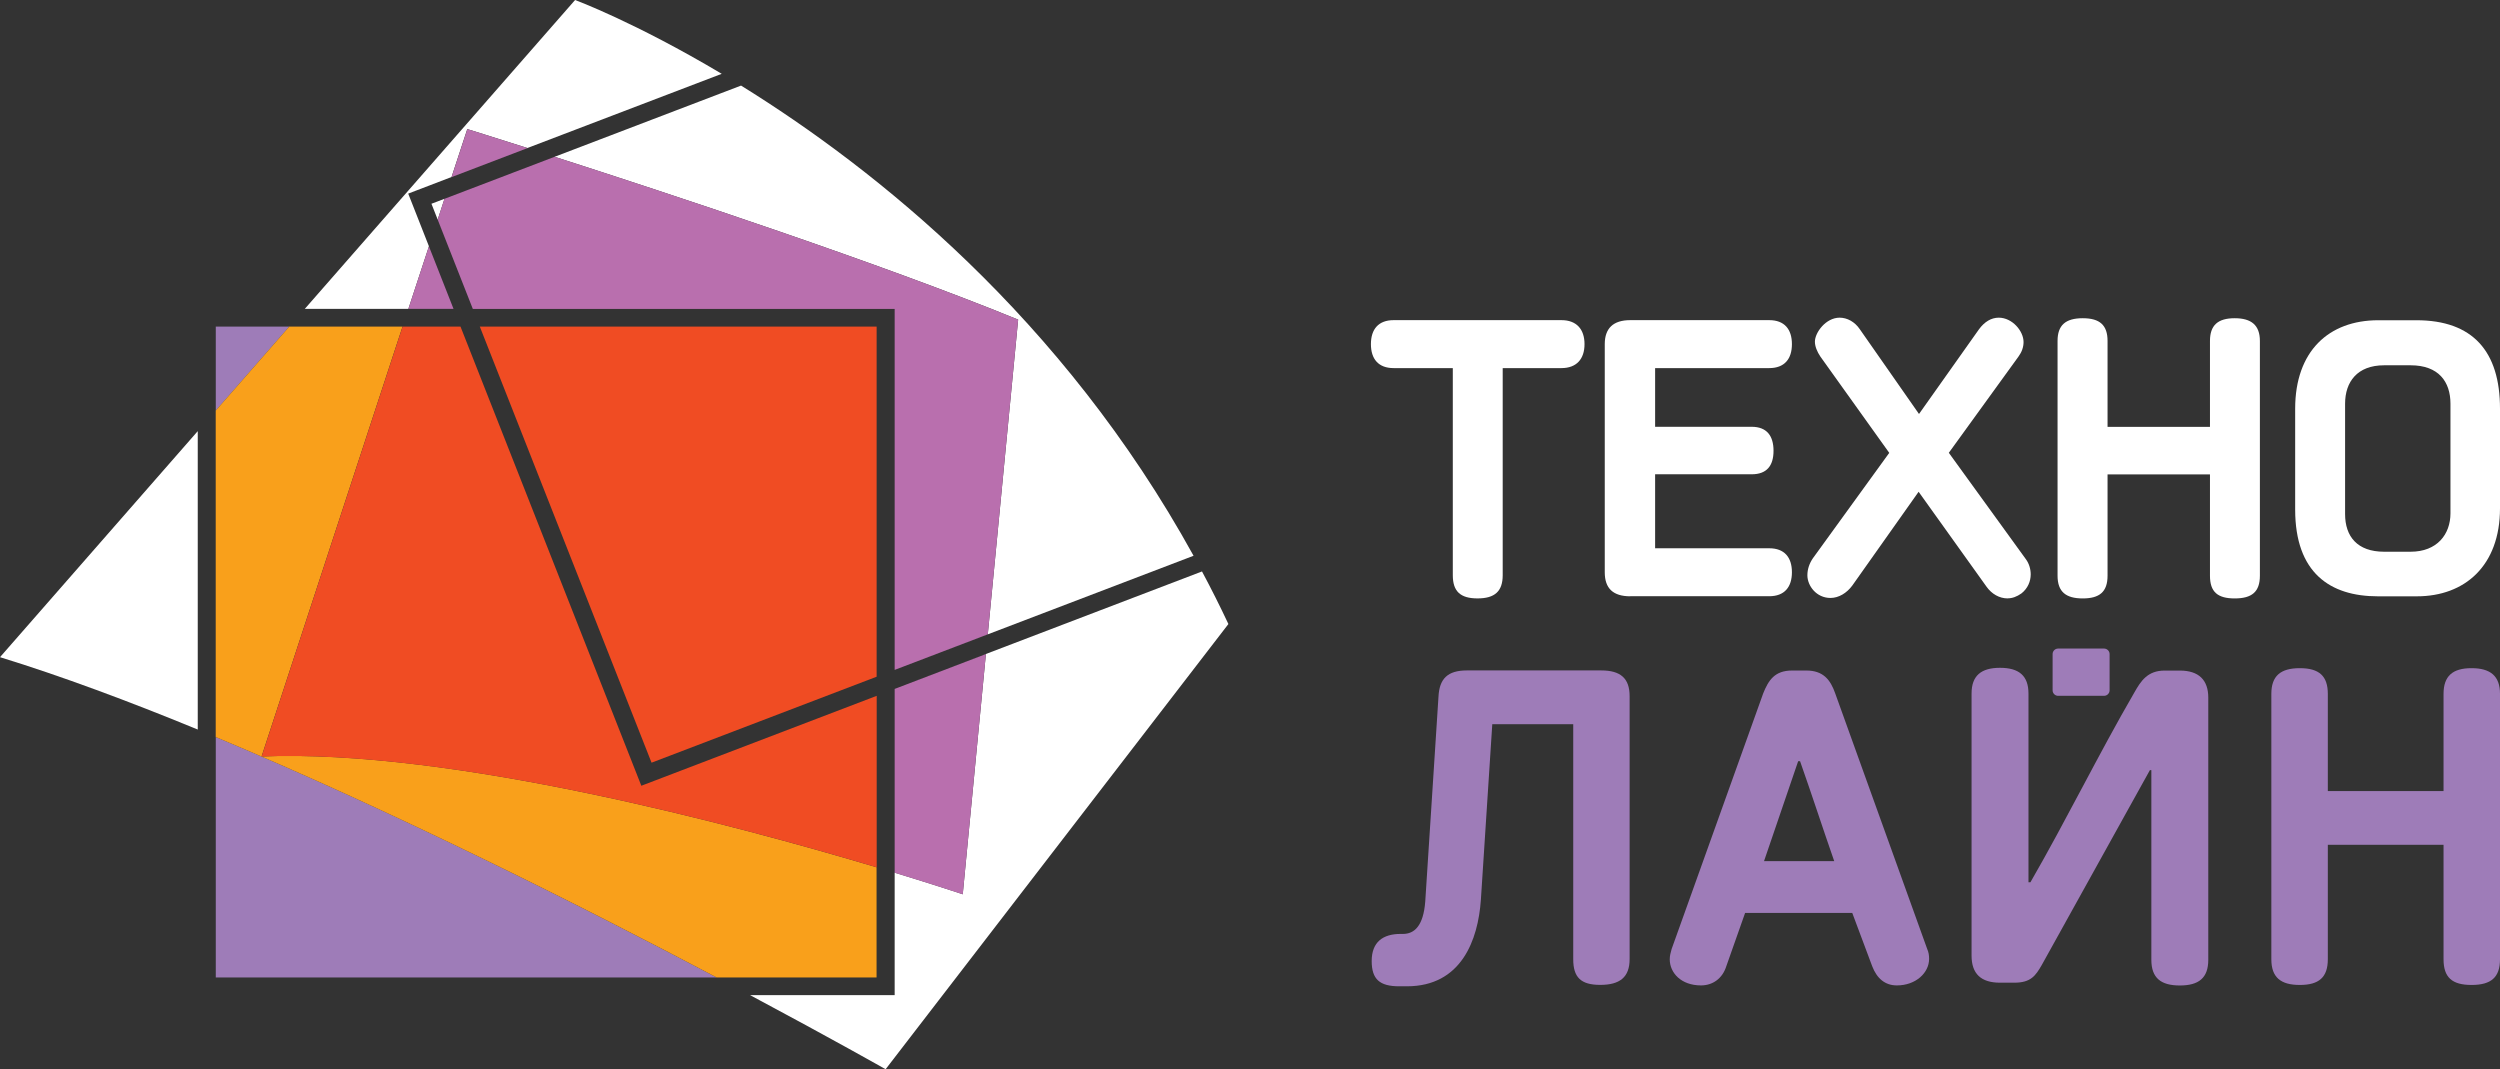
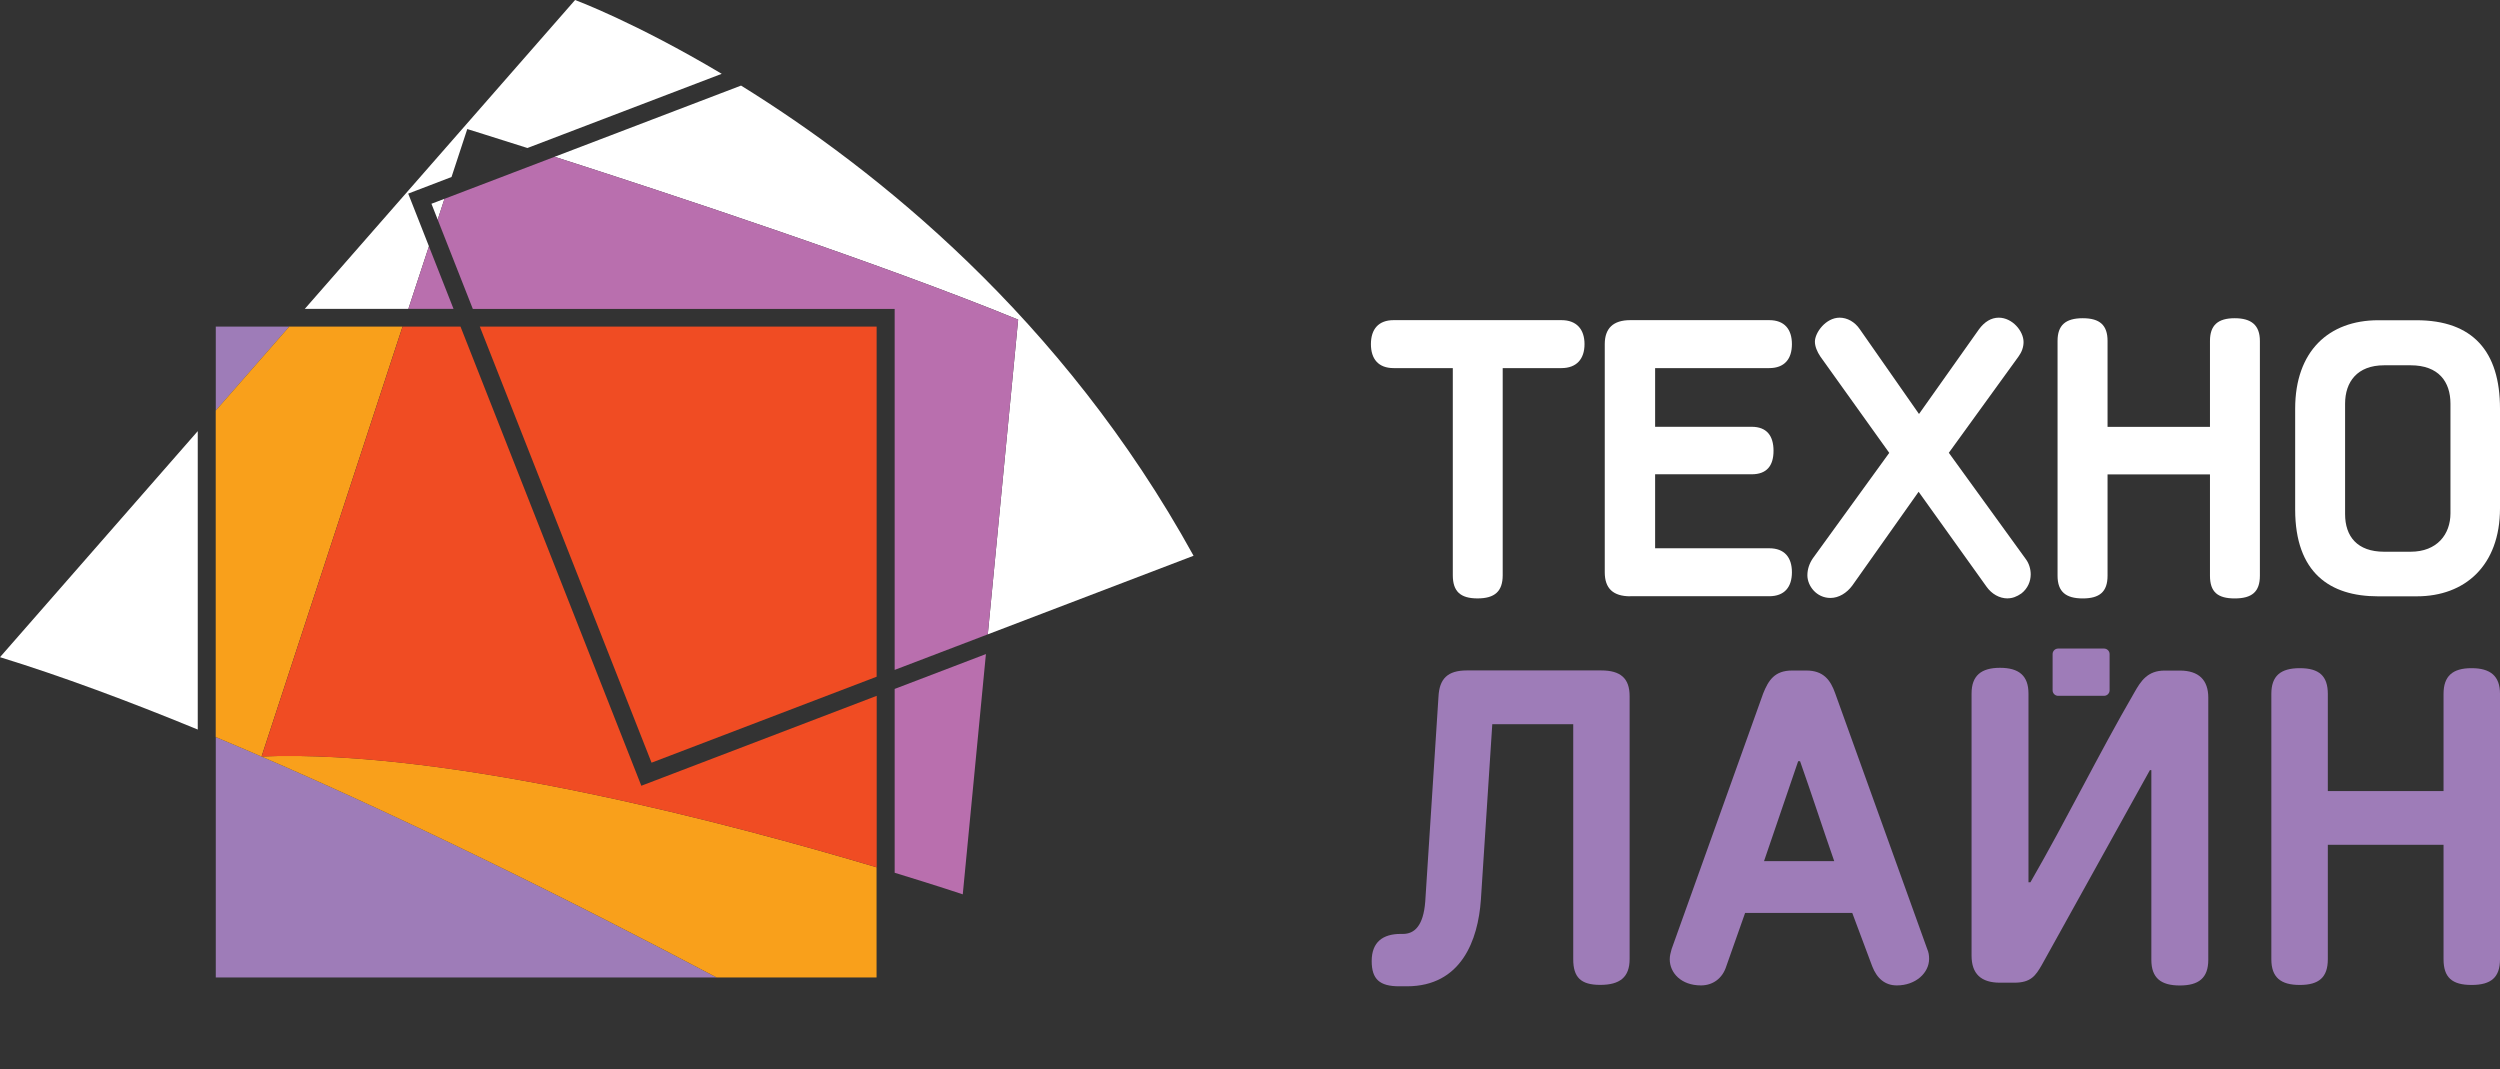
<svg xmlns="http://www.w3.org/2000/svg" viewBox="0 0 104.109 44.528" fill="none">
  <rect x="0" y="0" width="104.109" height="44.528" fill="#333333" stroke="none" />
  <path d="M23.097 6.529C27.983 8.099 36.713 10.983 42.4 13.311L41.136 26.415L37.258 27.897L49.704 23.144C44.238 13.22 36.44 7.022 30.86 3.564L21.364 7.191L23.097 6.529Z" fill="white" />
  <path d="M18.509 8.279L17.967 8.485L19.691 12.861L18.227 9.144L18.509 8.279Z" fill="white" />
  <path d="M16.997 8.064L17.345 7.93L18.803 7.371L19.459 5.374C19.459 5.374 20.413 5.67 21.965 6.164L21.481 6.348L30.055 3.074C26.452 0.927 23.949 0 23.949 0L12.694 12.861H17.006L17.862 10.255L17 8.064H16.997Z" fill="white" />
  <path d="M8.235 17.954L0 27.367C2.551 28.153 5.352 29.195 8.235 30.381V17.954Z" fill="white" />
-   <path d="M50.059 23.796L37.257 28.686L41.057 27.235L40.093 37.24C40.093 37.24 39.025 36.881 37.257 36.341V41.441H31.237C34.691 43.285 36.88 44.527 36.88 44.527L51.155 25.987C50.803 25.238 50.436 24.507 50.055 23.796H50.059Z" fill="white" />
  <path d="M62.578 15.329V23.955C62.578 24.626 62.246 24.92 61.53 24.92C60.814 24.92 60.5 24.626 60.5 23.955V15.329H58.035C57.404 15.329 57.09 14.952 57.09 14.331C57.09 13.71 57.404 13.332 58.035 13.332H65.025C65.652 13.332 65.985 13.71 65.985 14.331C65.985 14.952 65.652 15.329 65.025 15.329H62.578Z" fill="white" />
  <path d="M67.892 24.832C67.176 24.832 66.828 24.504 66.828 23.834V14.331C66.828 13.675 67.176 13.332 67.892 13.332H73.678C74.309 13.332 74.622 13.71 74.622 14.331C74.622 14.952 74.309 15.329 73.678 15.329H68.925V17.773H72.946C73.577 17.773 73.856 18.151 73.856 18.772C73.856 19.393 73.577 19.751 72.946 19.751H68.925V22.832H73.678C74.309 22.832 74.622 23.209 74.622 23.83C74.622 24.451 74.309 24.829 73.678 24.829H67.892V24.832Z" fill="white" />
  <path d="M83.606 24.92C83.257 24.92 82.94 24.73 82.731 24.439L79.898 20.479L77.135 24.386C76.907 24.695 76.574 24.901 76.226 24.901C75.649 24.901 75.266 24.402 75.266 23.956C75.266 23.697 75.354 23.456 75.494 23.25L78.675 18.859L75.807 14.849C75.668 14.643 75.579 14.419 75.579 14.228C75.579 13.851 76.033 13.229 76.609 13.229C76.923 13.229 77.24 13.401 77.449 13.71L79.914 17.24L82.414 13.71C82.642 13.401 82.921 13.229 83.235 13.229C83.796 13.229 84.268 13.782 84.268 14.244C84.268 14.45 84.198 14.656 84.059 14.846L81.156 18.856L84.372 23.297C84.496 23.469 84.566 23.694 84.566 23.918C84.566 24.212 84.442 24.505 84.182 24.711C83.989 24.848 83.799 24.917 83.606 24.917V24.92Z" fill="white" />
  <path d="M92.031 23.975V19.756H87.766V23.975C87.766 24.646 87.433 24.921 86.733 24.921C86.033 24.921 85.684 24.646 85.684 23.975V14.198C85.684 13.542 86.017 13.252 86.733 13.252C87.449 13.252 87.766 13.545 87.766 14.198V17.777H92.031V14.198C92.031 13.542 92.363 13.252 93.061 13.252C93.758 13.252 94.11 13.545 94.11 14.198V23.975C94.11 24.646 93.777 24.921 93.061 24.921C92.345 24.921 92.031 24.646 92.031 23.975Z" fill="white" />
  <path d="M100.63 13.336C102.972 13.336 104.109 14.628 104.109 17.018V21.166C104.109 23.56 102.642 24.833 100.649 24.833H99.023C97.03 24.833 95.579 23.853 95.579 21.219V17.018C95.579 14.625 96.977 13.336 99.039 13.336H100.63ZM102.046 16.812C102.046 15.901 101.558 15.212 100.386 15.212H99.283C98.165 15.212 97.658 15.901 97.658 16.812V21.409C97.658 22.339 98.165 22.976 99.283 22.976H100.386C101.489 22.976 102.046 22.252 102.046 21.375V16.812Z" fill="white" />
  <path d="M62.144 30.16L61.669 37.475C61.551 39.148 60.857 41.073 58.586 41.073H58.269C57.457 41.073 57.122 40.783 57.122 40.021C57.122 39.223 57.597 38.892 58.326 38.892H58.424C58.899 38.892 59.273 38.561 59.352 37.55L59.904 29.008C59.942 28.269 60.278 27.919 61.089 27.919H66.678C67.489 27.919 67.863 28.25 67.863 28.989V39.943C67.863 40.702 67.448 41.014 66.64 41.014C65.832 41.014 65.515 40.702 65.515 39.943V30.157H62.138L62.144 30.16Z" fill="#9E7CB8" />
  <path d="M72.671 38.022L71.882 40.259C71.723 40.746 71.327 41.036 70.836 41.036C70.006 41.036 69.534 40.512 69.534 39.947C69.534 39.81 69.572 39.657 69.613 39.52L73.425 28.878C73.644 28.332 73.9 27.923 74.629 27.923H75.221C75.931 27.923 76.229 28.313 76.426 28.878L80.256 39.52C80.317 39.657 80.335 39.791 80.335 39.929C80.335 40.512 79.781 41.036 78.992 41.036C78.498 41.036 78.162 40.746 77.965 40.237L77.135 38.019H72.671V38.022ZM74.882 31.699L73.46 35.862H76.384C75.909 34.501 75.456 33.1 74.961 31.699H74.882Z" fill="#9E7CB8" />
  <path d="M84.556 36.738C86.058 34.133 87.401 31.389 88.881 28.84C89.156 28.353 89.435 27.925 90.145 27.925H90.776C91.565 27.925 91.961 28.316 91.961 29.055V39.969C91.961 40.727 91.565 41.039 90.776 41.039C89.987 41.039 89.59 40.727 89.59 39.969V32.07H89.53L85.028 40.184C84.771 40.63 84.575 40.923 83.881 40.923H83.288C82.499 40.923 82.103 40.555 82.103 39.794V28.88C82.103 28.141 82.499 27.81 83.288 27.81C84.077 27.81 84.473 28.141 84.473 28.88V36.742H84.552L84.556 36.738ZM87.62 28.977H85.709C85.582 28.977 85.478 28.874 85.478 28.749V27.236C85.478 27.111 85.582 27.008 85.709 27.008H87.62C87.746 27.008 87.851 27.111 87.851 27.236V28.749C87.851 28.874 87.746 28.977 87.62 28.977Z" fill="#9E7CB8" />
  <path d="M101.758 39.946V35.181H96.939V39.946C96.939 40.705 96.565 41.017 95.772 41.017C94.98 41.017 94.587 40.705 94.587 39.946V28.896C94.587 28.156 94.961 27.825 95.772 27.825C96.584 27.825 96.939 28.156 96.939 28.896V32.943H101.758V28.896C101.758 28.156 102.132 27.825 102.924 27.825C103.716 27.825 104.109 28.156 104.109 28.896V39.946C104.109 40.705 103.735 41.017 102.924 41.017C102.113 41.017 101.758 40.705 101.758 39.946Z" fill="#9E7CB8" />
  <path d="M8.986 13.601V17.099L12.047 13.601H8.986Z" fill="#9E7CB8" />
  <path d="M8.986 40.705H29.845C24.361 37.809 16.455 33.811 8.986 30.693V40.705Z" fill="#9E7CB8" />
  <path d="M41.136 26.415L42.4 13.311C36.712 10.983 27.983 8.099 23.097 6.529L18.509 8.28L18.227 9.145L19.69 12.865H37.257V27.897L41.136 26.415Z" fill="#B96FAE" />
  <path d="M17.007 12.861H18.886L17.862 10.258L17.007 12.861Z" fill="#B96FAE" />
  <path d="M37.257 28.686V36.345C39.026 36.885 40.093 37.243 40.093 37.243L41.057 27.238L37.257 28.689V28.686Z" fill="#B96FAE" />
-   <path d="M21.968 6.167C20.416 5.67 19.462 5.377 19.462 5.377L18.806 7.375L21.968 6.167Z" fill="#B96FAE" />
  <path d="M10.891 31.505L16.762 13.601H12.044L8.983 17.099V30.693C16.452 33.814 24.361 37.809 29.843 40.705H36.503V36.117C30.619 34.357 18.775 31.18 10.888 31.501L10.891 31.505Z" fill="#F9A01B" />
  <path d="M36.506 28.181V13.601H19.981L27.133 31.761L36.506 28.181Z" fill="#F04C23" />
  <path d="M26.706 32.719L19.177 13.601H16.766L10.894 31.505C18.781 31.183 30.625 34.36 36.509 36.12V28.977L26.706 32.722V32.719Z" fill="#F04C23" />
</svg>